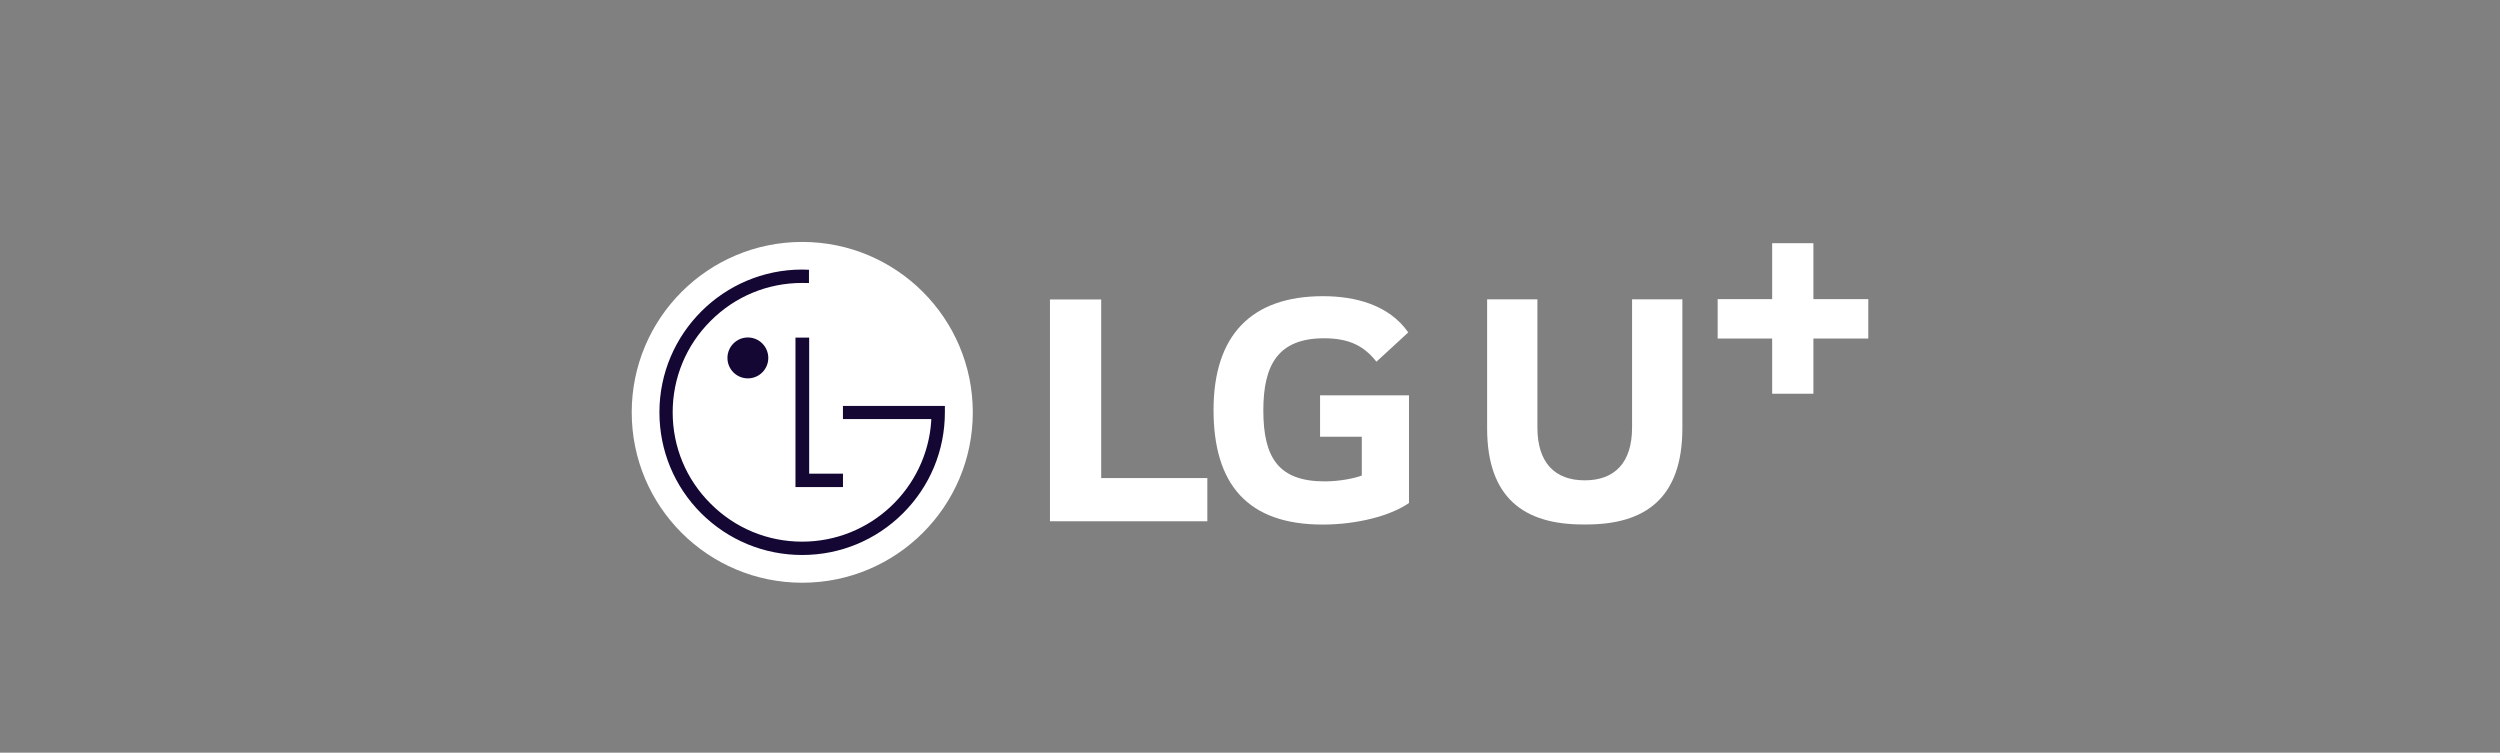
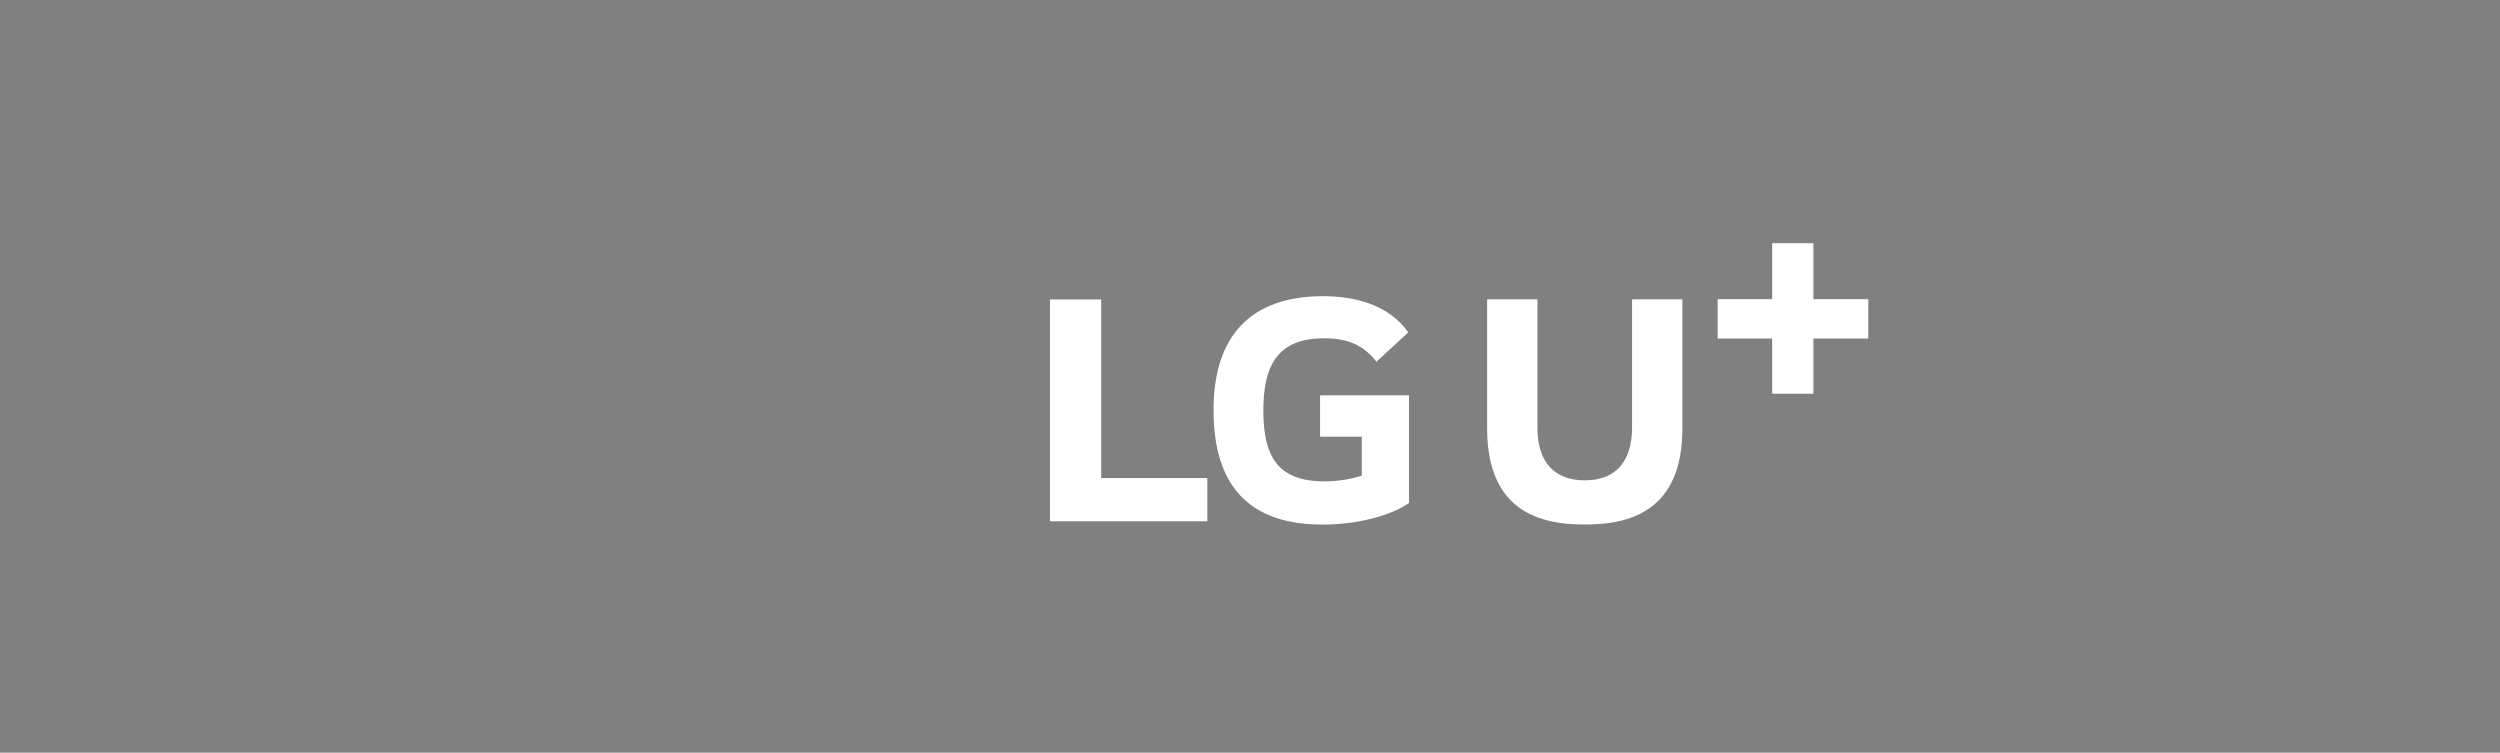
<svg xmlns="http://www.w3.org/2000/svg" width="186" height="56" viewBox="0 0 186 56" fill="none">
  <rect x="0" y="0" width="186" height="56" fill="#808080" stroke="none" />
-   <path d="M59.688 43.355C66.689 43.355 72.376 37.685 72.376 30.681C72.375 23.676 66.689 18 59.688 18C52.676 18 47 23.676 47 30.681C47 37.685 52.676 43.355 59.688 43.355Z" fill="white" />
-   <path d="M59.183 25.116V36.24H62.718V35.239H60.202V25.116H59.183ZM55.641 28.151C56.483 28.151 57.161 27.467 57.161 26.632C57.161 25.796 56.483 25.108 55.641 25.108C54.8 25.108 54.122 25.795 54.122 26.632C54.122 27.468 54.8 28.151 55.641 28.151Z" fill="#140734" />
-   <path d="M60.188 20.07C60.055 20.064 59.804 20.055 59.683 20.055C53.827 20.055 49.061 24.823 49.061 30.675C49.061 33.518 50.166 36.183 52.167 38.187C54.176 40.185 56.841 41.291 59.683 41.291C62.514 41.291 65.179 40.185 67.184 38.187C69.189 36.183 70.299 33.518 70.299 30.675V30.203H62.715V31.18H69.287C69.287 31.202 69.287 31.305 69.283 31.333C68.949 36.336 64.77 40.299 59.682 40.299C57.107 40.299 54.692 39.297 52.875 37.478C51.051 35.667 50.047 33.253 50.047 30.674C50.047 28.112 51.051 25.686 52.875 23.87C54.692 22.053 57.107 21.051 59.682 21.051C59.793 21.051 60.064 21.051 60.187 21.059L60.188 20.07Z" fill="#140734" />
  <path d="M81.929 22.279H78.117V38.782H89.826V35.57H81.929V22.279ZM98.213 32.494H101.318V35.38C100.745 35.598 99.629 35.815 98.567 35.815C95.135 35.815 93.992 34.072 93.992 30.534C93.992 27.157 95.081 25.168 98.512 25.168C100.419 25.168 101.508 25.766 102.406 26.911L104.775 24.731C103.332 22.663 100.799 22.036 98.43 22.036C93.092 22.036 90.288 24.951 90.288 30.505C90.288 36.032 92.82 39.028 98.403 39.028C100.963 39.028 103.468 38.375 104.829 37.422V29.415H98.213V32.494ZM134.917 22.254V18.096H131.849V22.254H127.794V25.187H131.849V29.296H134.917V25.187H139V22.254H134.917Z" fill="white" />
  <path d="M121.426 22.272V31.806C121.426 34.441 120.118 35.737 117.904 35.737C115.691 35.737 114.383 34.441 114.383 31.806V22.272H110.642V31.862C110.642 37.066 113.41 39.02 117.77 39.02C117.816 39.02 117.86 39.019 117.904 39.019C117.95 39.019 117.994 39.02 118.039 39.02C122.399 39.02 125.168 37.066 125.168 31.862V22.272H121.426Z" fill="white" />
</svg>